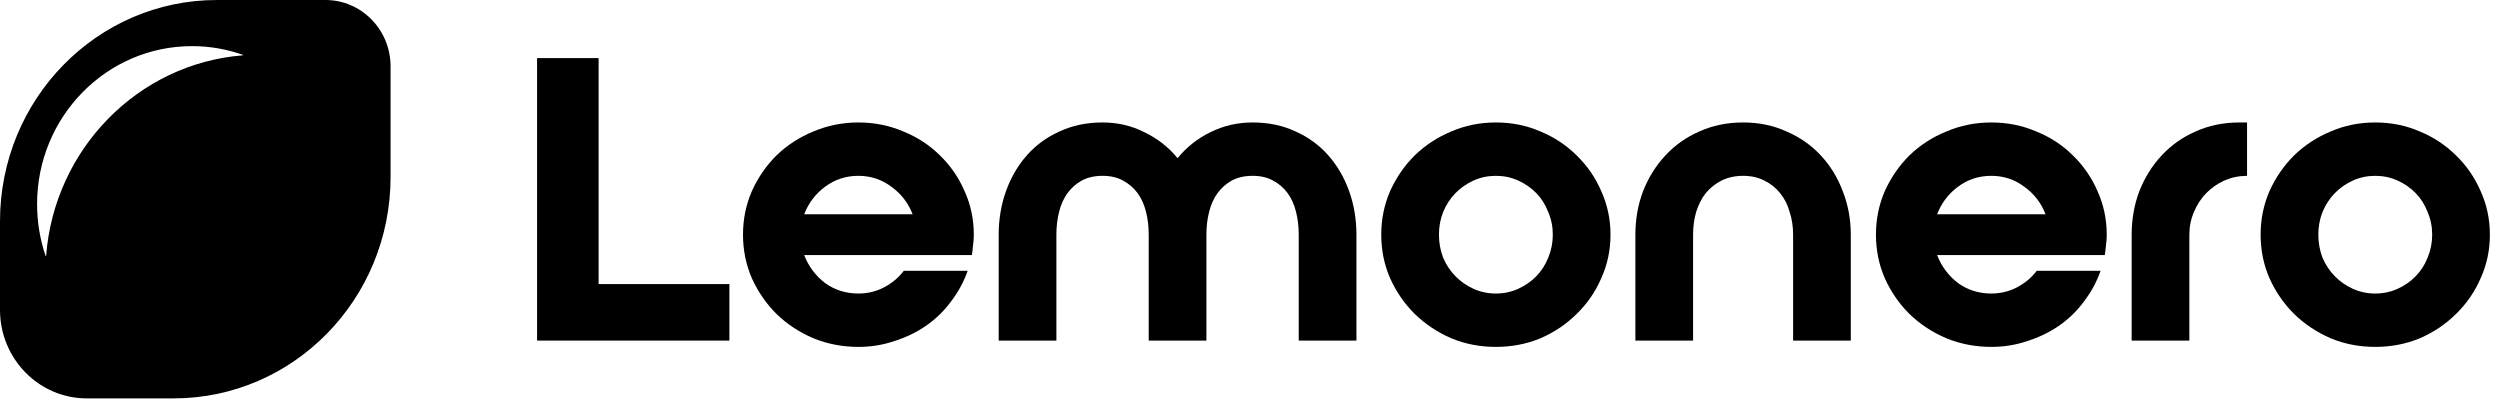
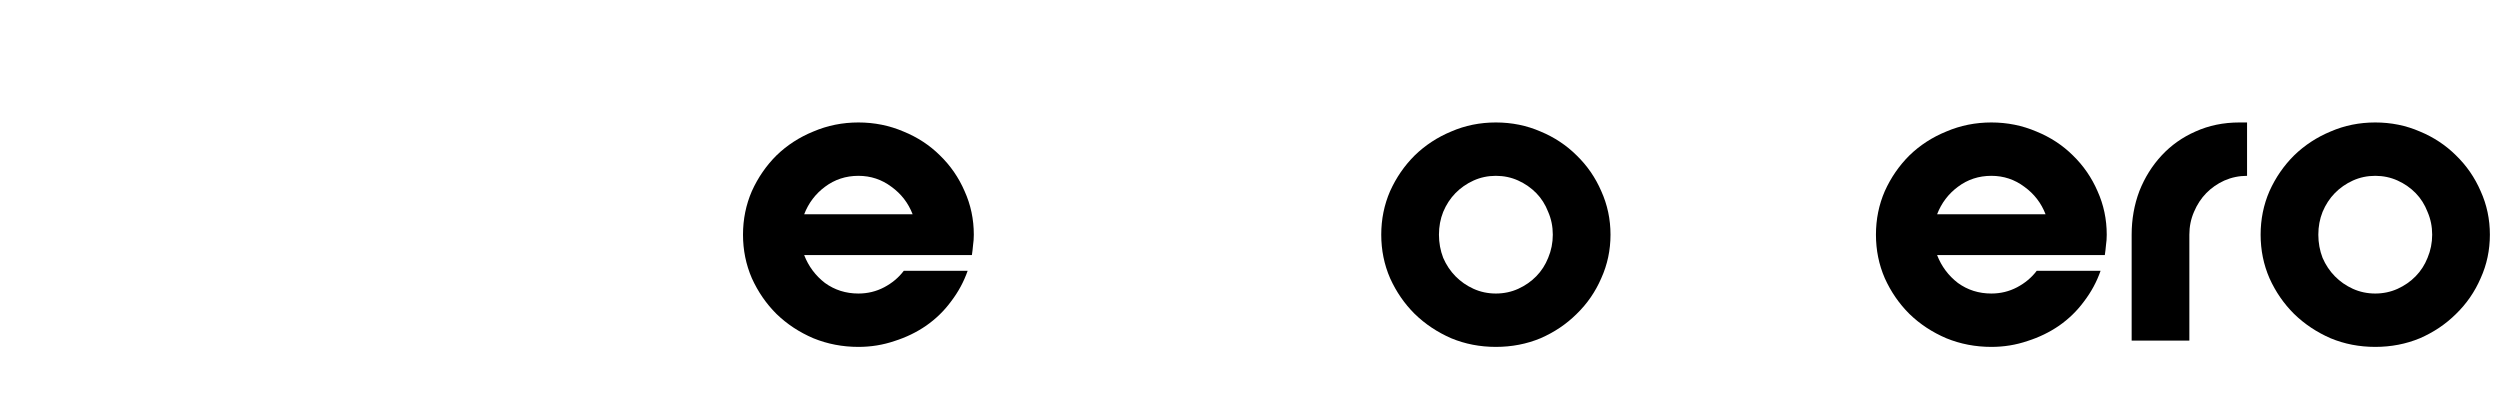
<svg xmlns="http://www.w3.org/2000/svg" width="124" height="20" viewBox="0 0 124 20" fill="none">
-   <path d="M36.178 16.893H26.639V2.881H29.691V14.09H36.178V16.893Z" fill="black" />
  <path d="M42.577 6.074C43.366 6.074 44.11 6.223 44.81 6.522C45.509 6.807 46.113 7.203 46.622 7.709C47.144 8.215 47.551 8.805 47.843 9.48C48.149 10.155 48.301 10.875 48.301 11.64C48.301 11.822 48.288 11.997 48.263 12.165C48.25 12.321 48.231 12.483 48.206 12.652H39.887C40.103 13.21 40.447 13.671 40.917 14.034C41.401 14.384 41.954 14.559 42.577 14.559C43.035 14.559 43.461 14.456 43.856 14.248C44.25 14.04 44.574 13.768 44.829 13.431H47.996C47.805 13.975 47.532 14.481 47.175 14.948C46.832 15.416 46.419 15.818 45.935 16.155C45.465 16.479 44.943 16.732 44.371 16.914C43.798 17.109 43.201 17.206 42.577 17.206C41.789 17.206 41.045 17.063 40.345 16.778C39.645 16.479 39.035 16.077 38.513 15.571C38.005 15.065 37.598 14.475 37.292 13.8C37 13.126 36.853 12.406 36.853 11.64C36.853 10.875 37 10.155 37.292 9.48C37.598 8.805 38.005 8.215 38.513 7.709C39.035 7.203 39.645 6.807 40.345 6.522C41.045 6.223 41.789 6.074 42.577 6.074ZM45.267 10.628C45.051 10.07 44.702 9.616 44.218 9.266C43.735 8.903 43.188 8.721 42.577 8.721C41.954 8.721 41.401 8.903 40.917 9.266C40.447 9.616 40.103 10.07 39.887 10.628H45.267Z" fill="black" />
-   <path d="M62.128 6.074C62.916 6.074 63.629 6.223 64.264 6.522C64.9 6.807 65.441 7.203 65.886 7.709C66.331 8.215 66.675 8.805 66.917 9.48C67.158 10.155 67.279 10.875 67.279 11.64V16.895H64.417V11.64C64.417 11.238 64.373 10.862 64.284 10.511C64.195 10.148 64.055 9.837 63.864 9.577C63.673 9.318 63.431 9.11 63.139 8.954C62.859 8.799 62.522 8.721 62.128 8.721C61.733 8.721 61.39 8.799 61.097 8.954C60.818 9.11 60.582 9.318 60.391 9.577C60.201 9.837 60.061 10.148 59.972 10.511C59.883 10.862 59.838 11.238 59.838 11.64V16.895H56.976V11.64C56.976 11.238 56.932 10.862 56.843 10.511C56.754 10.148 56.614 9.837 56.423 9.577C56.232 9.318 55.99 9.11 55.698 8.954C55.418 8.799 55.081 8.721 54.687 8.721C54.292 8.721 53.949 8.799 53.656 8.954C53.377 9.11 53.141 9.318 52.95 9.577C52.76 9.837 52.62 10.148 52.531 10.511C52.442 10.862 52.397 11.238 52.397 11.64V16.895H49.535V11.64C49.535 10.875 49.656 10.155 49.898 9.48C50.139 8.805 50.483 8.215 50.928 7.709C51.373 7.203 51.914 6.807 52.55 6.522C53.186 6.223 53.898 6.074 54.687 6.074C55.437 6.074 56.13 6.236 56.766 6.561C57.415 6.872 57.962 7.3 58.407 7.845C58.852 7.3 59.393 6.872 60.029 6.561C60.678 6.236 61.377 6.074 62.128 6.074Z" fill="black" />
  <path d="M79.881 11.64C79.881 12.406 79.728 13.126 79.423 13.8C79.131 14.475 78.724 15.065 78.202 15.571C77.693 16.077 77.096 16.479 76.409 16.778C75.722 17.063 74.984 17.206 74.195 17.206C73.407 17.206 72.669 17.063 71.982 16.778C71.295 16.479 70.691 16.077 70.17 15.571C69.661 15.065 69.254 14.475 68.949 13.8C68.656 13.126 68.51 12.406 68.51 11.64C68.51 10.875 68.656 10.155 68.949 9.48C69.254 8.805 69.661 8.215 70.17 7.709C70.691 7.203 71.295 6.807 71.982 6.522C72.669 6.223 73.407 6.074 74.195 6.074C74.984 6.074 75.722 6.223 76.409 6.522C77.096 6.807 77.693 7.203 78.202 7.709C78.724 8.215 79.131 8.805 79.423 9.48C79.728 10.155 79.881 10.875 79.881 11.64ZM77.019 11.64C77.019 11.238 76.943 10.862 76.79 10.511C76.65 10.148 76.453 9.837 76.199 9.577C75.944 9.318 75.645 9.11 75.302 8.954C74.959 8.799 74.59 8.721 74.195 8.721C73.801 8.721 73.432 8.799 73.089 8.954C72.745 9.11 72.447 9.318 72.192 9.577C71.938 9.837 71.734 10.148 71.582 10.511C71.442 10.862 71.372 11.238 71.372 11.64C71.372 12.042 71.442 12.425 71.582 12.788C71.734 13.139 71.938 13.444 72.192 13.703C72.447 13.963 72.745 14.17 73.089 14.326C73.432 14.481 73.801 14.559 74.195 14.559C74.59 14.559 74.959 14.481 75.302 14.326C75.645 14.17 75.944 13.963 76.199 13.703C76.453 13.444 76.65 13.139 76.79 12.788C76.943 12.425 77.019 12.042 77.019 11.64Z" fill="black" />
-   <path d="M86.458 6.074C87.246 6.074 87.965 6.223 88.613 6.522C89.275 6.807 89.841 7.203 90.312 7.709C90.782 8.215 91.145 8.805 91.399 9.48C91.666 10.155 91.799 10.875 91.799 11.64V16.895H88.938V11.64C88.938 11.238 88.881 10.862 88.766 10.511C88.664 10.148 88.505 9.837 88.29 9.577C88.085 9.318 87.825 9.11 87.507 8.954C87.202 8.799 86.852 8.721 86.458 8.721C86.063 8.721 85.707 8.799 85.389 8.954C85.084 9.11 84.823 9.318 84.607 9.577C84.403 9.837 84.245 10.148 84.13 10.511C84.028 10.862 83.977 11.238 83.977 11.64V16.895H81.115V11.64C81.115 10.875 81.242 10.155 81.497 9.48C81.764 8.805 82.133 8.215 82.604 7.709C83.074 7.203 83.634 6.807 84.282 6.522C84.944 6.223 85.669 6.074 86.458 6.074Z" fill="black" />
  <path d="M98.771 6.074C99.559 6.074 100.304 6.223 101.003 6.522C101.702 6.807 102.307 7.203 102.816 7.709C103.337 8.215 103.744 8.805 104.037 9.48C104.342 10.155 104.494 10.875 104.494 11.64C104.494 11.822 104.482 11.997 104.456 12.165C104.443 12.321 104.424 12.483 104.399 12.652H96.08C96.296 13.21 96.64 13.671 97.111 14.034C97.594 14.384 98.147 14.559 98.771 14.559C99.228 14.559 99.655 14.456 100.049 14.248C100.443 14.04 100.767 13.768 101.022 13.431H104.189C103.999 13.975 103.725 14.481 103.369 14.948C103.026 15.416 102.612 15.818 102.129 16.155C101.658 16.479 101.136 16.732 100.564 16.914C99.992 17.109 99.394 17.206 98.771 17.206C97.982 17.206 97.238 17.063 96.539 16.778C95.839 16.479 95.228 16.077 94.707 15.571C94.198 15.065 93.791 14.475 93.486 13.8C93.193 13.126 93.047 12.406 93.047 11.64C93.047 10.875 93.193 10.155 93.486 9.48C93.791 8.805 94.198 8.215 94.707 7.709C95.228 7.203 95.839 6.807 96.539 6.522C97.238 6.223 97.982 6.074 98.771 6.074ZM101.46 10.628C101.245 10.07 100.895 9.616 100.411 9.266C99.928 8.903 99.381 8.721 98.771 8.721C98.147 8.721 97.594 8.903 97.111 9.266C96.64 9.616 96.296 10.07 96.08 10.628H101.46Z" fill="black" />
  <path d="M105.73 11.64C105.73 10.875 105.858 10.155 106.112 9.48C106.379 8.805 106.748 8.215 107.219 7.709C107.689 7.203 108.249 6.807 108.898 6.522C109.559 6.223 110.284 6.074 111.073 6.074H111.454V8.721C111.06 8.721 110.685 8.799 110.329 8.954C109.985 9.11 109.687 9.318 109.432 9.577C109.178 9.837 108.974 10.148 108.821 10.511C108.669 10.862 108.592 11.238 108.592 11.64V16.895H105.73V11.64Z" fill="black" />
  <path d="M123.498 11.64C123.498 12.406 123.346 13.126 123.04 13.8C122.748 14.475 122.34 15.065 121.819 15.571C121.31 16.077 120.713 16.479 120.025 16.778C119.338 17.063 118.601 17.206 117.812 17.206C117.023 17.206 116.286 17.063 115.599 16.778C114.912 16.479 114.308 16.077 113.787 15.571C113.278 15.065 112.87 14.475 112.566 13.8C112.273 13.126 112.127 12.406 112.127 11.64C112.127 10.875 112.273 10.155 112.566 9.48C112.87 8.805 113.278 8.215 113.787 7.709C114.308 7.203 114.912 6.807 115.599 6.522C116.286 6.223 117.023 6.074 117.812 6.074C118.601 6.074 119.338 6.223 120.025 6.522C120.713 6.807 121.31 7.203 121.819 7.709C122.34 8.215 122.748 8.805 123.04 9.48C123.346 10.155 123.498 10.875 123.498 11.64ZM120.636 11.64C120.636 11.238 120.559 10.862 120.407 10.511C120.267 10.148 120.07 9.837 119.816 9.577C119.562 9.318 119.263 9.11 118.919 8.954C118.575 8.799 118.206 8.721 117.812 8.721C117.418 8.721 117.049 8.799 116.705 8.954C116.362 9.11 116.063 9.318 115.809 9.577C115.554 9.837 115.351 10.148 115.199 10.511C115.059 10.862 114.989 11.238 114.989 11.64C114.989 12.042 115.059 12.425 115.199 12.788C115.351 13.139 115.554 13.444 115.809 13.703C116.063 13.963 116.362 14.17 116.705 14.326C117.049 14.481 117.418 14.559 117.812 14.559C118.206 14.559 118.575 14.481 118.919 14.326C119.263 14.17 119.562 13.963 119.816 13.703C120.07 13.444 120.267 13.139 120.407 12.788C120.559 12.425 120.636 12.042 120.636 11.64Z" fill="black" />
-   <path fill-rule="evenodd" clip-rule="evenodd" d="M0 15.369C-1.03739e-07 17.794 1.927 19.76 4.305 19.76H8.61C14.554 19.76 19.372 14.845 19.372 8.782V3.293C19.372 1.474 17.927 0 16.144 0H10.762C4.818 0 4.47887e-07 4.915 1.87717e-07 10.978L0 15.369ZM12.063 2.726L12.045 2.744C6.843 3.158 2.693 7.392 2.287 12.697L2.269 12.716C1.991 11.905 1.839 11.033 1.839 10.125C1.839 5.796 5.279 2.288 9.523 2.288C10.413 2.288 11.268 2.442 12.063 2.726Z" fill="black" />
</svg>